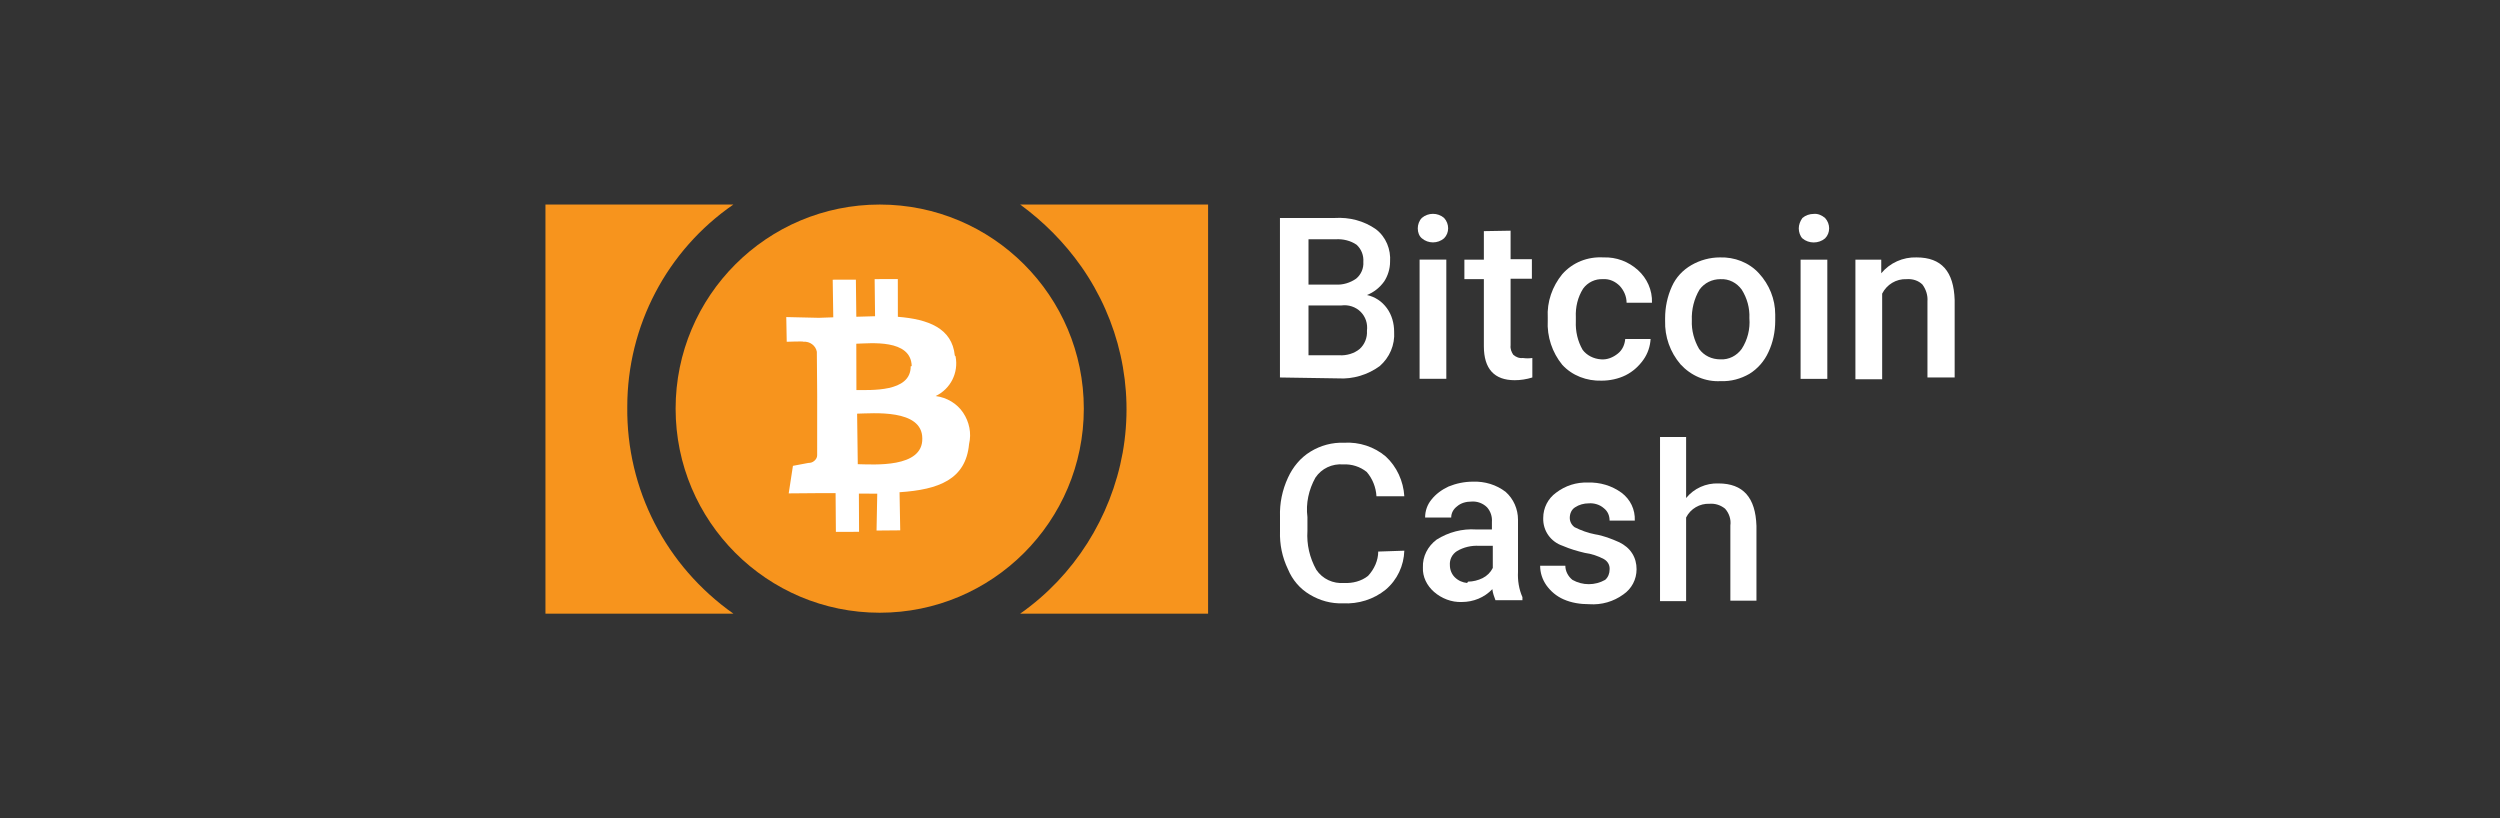
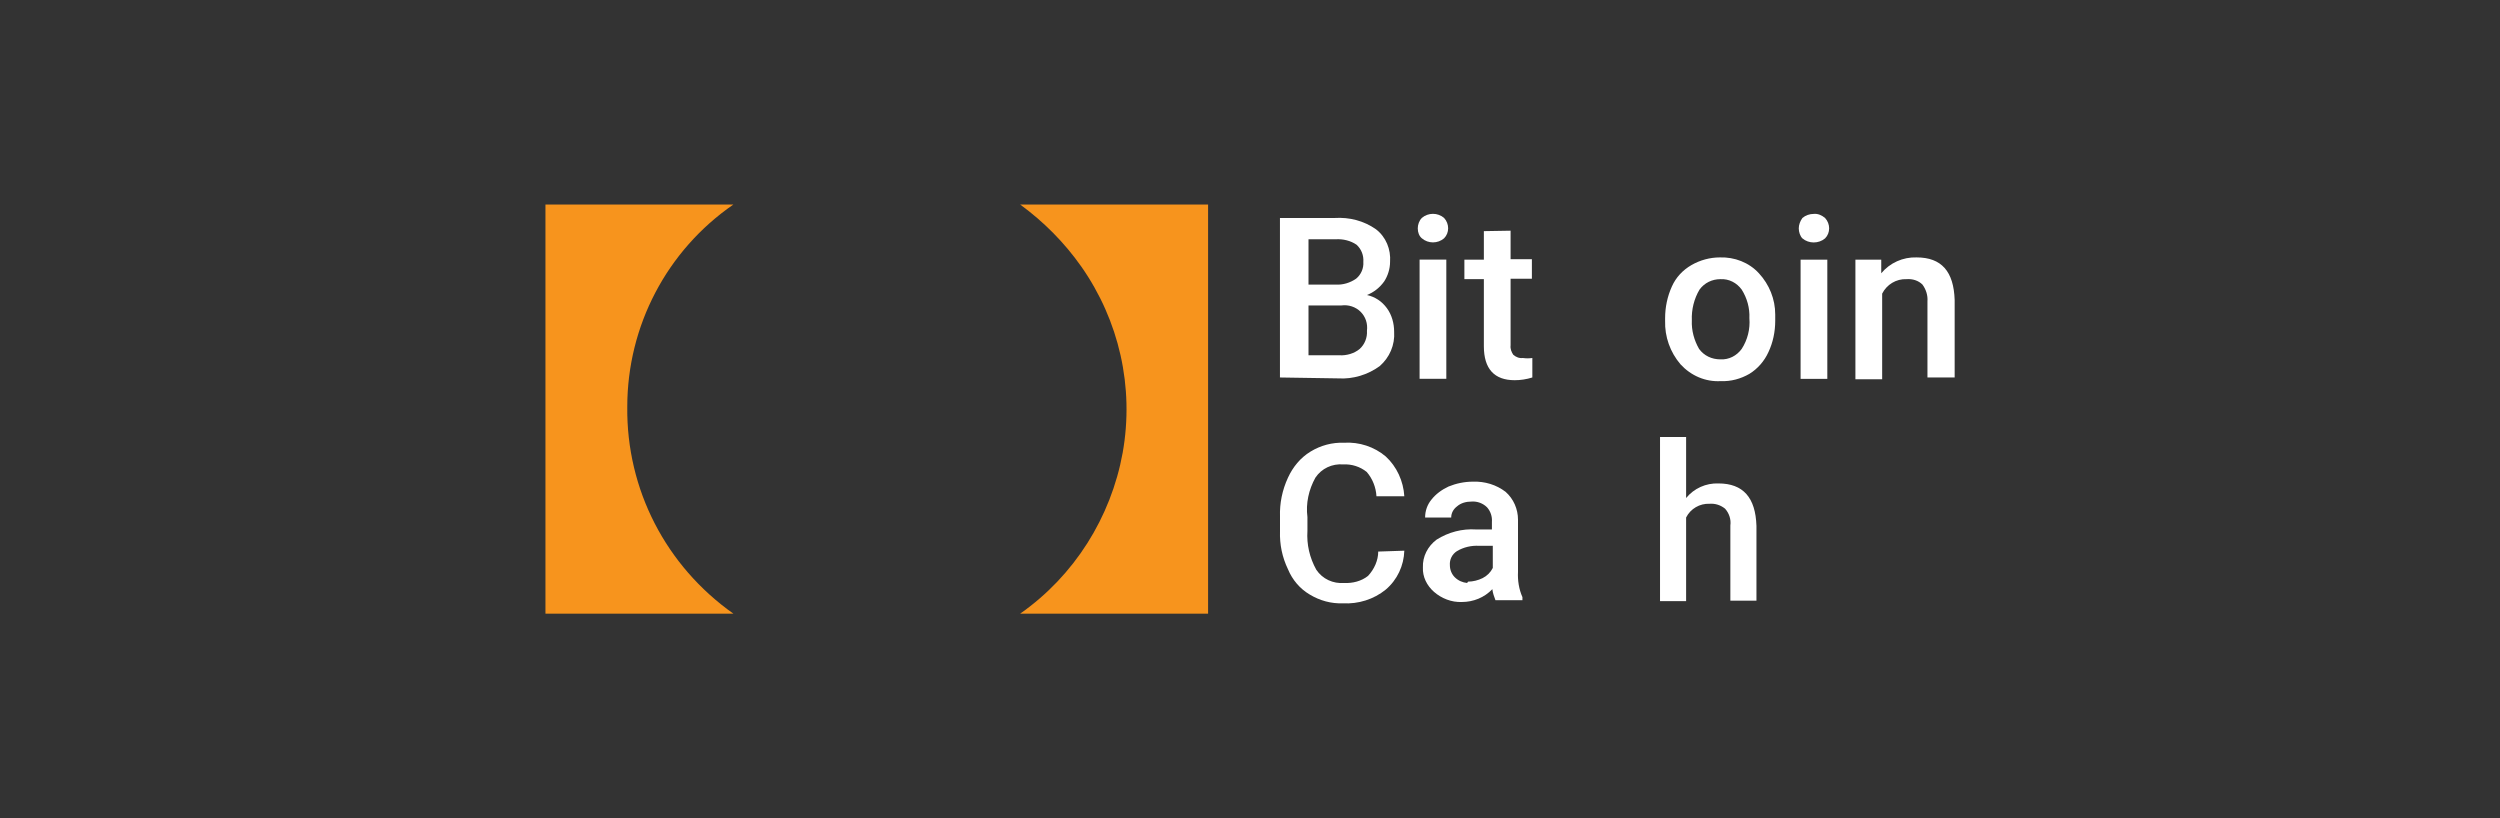
<svg xmlns="http://www.w3.org/2000/svg" width="110" height="36" viewBox="0 0 110 36" fill="none">
  <rect x="0" y="0" width="110" height="36" fill="#333333" stroke="none" />
  <path d="M56.318 16.609V9.591H58.731C59.369 9.552 60.007 9.711 60.545 10.09C60.983 10.429 61.203 10.967 61.163 11.525C61.163 11.824 61.063 12.143 60.904 12.383C60.704 12.662 60.445 12.861 60.146 12.981C60.505 13.06 60.804 13.26 61.023 13.559C61.243 13.858 61.342 14.237 61.342 14.596C61.382 15.174 61.143 15.732 60.704 16.111C60.186 16.49 59.528 16.689 58.89 16.649L56.318 16.609ZM57.574 12.522H58.77C59.09 12.542 59.408 12.442 59.668 12.263C59.887 12.084 60.007 11.804 59.987 11.525C60.007 11.246 59.907 10.967 59.688 10.768C59.428 10.588 59.09 10.508 58.77 10.528H57.574V12.522ZM57.574 13.419V15.632H58.93C59.249 15.652 59.588 15.553 59.827 15.353C60.047 15.154 60.166 14.855 60.146 14.556C60.186 14.237 60.086 13.938 59.867 13.718C59.648 13.499 59.329 13.399 59.03 13.439H57.574V13.419Z" fill="white" />
  <path d="M62.382 10.047C62.382 9.887 62.442 9.708 62.562 9.588C62.841 9.349 63.26 9.349 63.539 9.588C63.778 9.848 63.778 10.246 63.539 10.486C63.26 10.725 62.841 10.725 62.562 10.486C62.442 10.386 62.382 10.226 62.382 10.047ZM63.638 16.666H62.462V11.423H63.638V16.666Z" fill="white" />
  <path fill-rule="evenodd" clip-rule="evenodd" d="M66.466 10.15V11.406H67.403V12.263H66.466V15.194C66.446 15.353 66.506 15.493 66.586 15.612C66.706 15.712 66.845 15.772 67.004 15.752C67.144 15.772 67.284 15.772 67.423 15.752V16.609C67.164 16.689 66.905 16.729 66.646 16.729C65.749 16.729 65.29 16.23 65.29 15.234V12.283H64.433V11.426H65.29V10.17L66.466 10.15Z" fill="white" />
-   <path fill-rule="evenodd" clip-rule="evenodd" d="M70.454 15.812C70.713 15.832 70.972 15.732 71.191 15.553C71.391 15.393 71.49 15.154 71.51 14.915H72.627C72.607 15.234 72.507 15.553 72.308 15.832C72.109 16.111 71.849 16.35 71.53 16.51C71.211 16.669 70.832 16.749 70.474 16.749C69.816 16.769 69.178 16.53 68.739 16.051C68.3 15.513 68.061 14.815 68.101 14.097V13.978C68.061 13.28 68.3 12.602 68.739 12.064C69.198 11.545 69.856 11.286 70.553 11.326C71.112 11.306 71.65 11.505 72.069 11.884C72.467 12.243 72.707 12.761 72.687 13.32H71.57C71.57 13.041 71.451 12.781 71.271 12.582C71.072 12.383 70.813 12.263 70.533 12.283C70.195 12.263 69.856 12.423 69.656 12.702C69.417 13.081 69.317 13.519 69.337 13.958V14.137C69.317 14.576 69.417 15.014 69.636 15.393C69.816 15.633 70.115 15.792 70.454 15.812Z" fill="white" />
  <path d="M73.265 13.997C73.265 13.519 73.365 13.04 73.564 12.602C73.743 12.203 74.042 11.884 74.421 11.665C74.8 11.445 75.239 11.326 75.677 11.326C76.315 11.306 76.953 11.545 77.392 12.024C77.85 12.522 78.11 13.16 78.11 13.838V14.117C78.11 14.596 78.01 15.074 77.811 15.493C77.631 15.892 77.332 16.23 76.973 16.45C76.594 16.669 76.156 16.789 75.717 16.769C75.039 16.809 74.401 16.529 73.943 16.031C73.484 15.493 73.245 14.815 73.265 14.117V13.997ZM74.441 14.097C74.421 14.536 74.541 14.974 74.76 15.353C74.979 15.652 75.318 15.812 75.697 15.812C76.076 15.832 76.415 15.652 76.634 15.353C76.893 14.954 77.013 14.476 76.973 13.997C76.993 13.559 76.874 13.12 76.634 12.741C76.415 12.442 76.076 12.263 75.697 12.283C75.338 12.283 74.999 12.442 74.78 12.741C74.541 13.14 74.421 13.619 74.441 14.097Z" fill="white" />
  <path d="M79.146 10.05C79.146 9.89 79.206 9.731 79.306 9.591C79.445 9.472 79.625 9.412 79.804 9.412C79.984 9.392 80.163 9.472 80.303 9.591C80.542 9.851 80.542 10.249 80.303 10.489C80.163 10.608 79.984 10.668 79.804 10.668C79.625 10.668 79.445 10.608 79.306 10.489C79.206 10.389 79.146 10.21 79.146 10.05ZM80.402 16.669H79.226V11.426H80.402V16.669Z" fill="white" />
  <path fill-rule="evenodd" clip-rule="evenodd" d="M82.775 11.426V12.024C83.154 11.565 83.732 11.306 84.33 11.326C85.427 11.326 85.965 11.944 86.005 13.2V16.609H84.808V13.26C84.828 13.001 84.749 12.742 84.589 12.522C84.41 12.343 84.151 12.263 83.891 12.283C83.433 12.263 83.014 12.522 82.815 12.921V16.689H81.638V11.426H82.775Z" fill="white" />
  <path fill-rule="evenodd" clip-rule="evenodd" d="M61.79 24.23C61.77 24.892 61.478 25.515 60.972 25.943C60.447 26.371 59.766 26.585 59.084 26.546C58.578 26.566 58.072 26.429 57.624 26.157C57.196 25.904 56.865 25.515 56.671 25.047C56.418 24.522 56.301 23.957 56.32 23.373V22.731C56.301 22.147 56.418 21.563 56.671 21.018C56.885 20.551 57.216 20.142 57.663 19.87C58.111 19.597 58.617 19.461 59.143 19.48C59.804 19.441 60.466 19.655 60.972 20.084C61.459 20.531 61.751 21.174 61.79 21.836H60.564C60.544 21.446 60.389 21.057 60.135 20.765C59.843 20.531 59.474 20.415 59.104 20.434C58.617 20.395 58.15 20.609 57.877 21.018C57.586 21.544 57.449 22.147 57.527 22.75V23.354C57.488 23.957 57.624 24.541 57.916 25.067C58.189 25.476 58.656 25.69 59.143 25.651C59.513 25.67 59.902 25.573 60.194 25.339C60.466 25.047 60.642 24.658 60.642 24.269L61.79 24.23Z" fill="white" />
  <path d="M65.8 26.41C65.741 26.254 65.683 26.098 65.663 25.923C65.313 26.293 64.826 26.488 64.32 26.488C63.873 26.507 63.425 26.332 63.094 26.04C62.783 25.767 62.588 25.378 62.608 24.97C62.588 24.483 62.822 24.035 63.211 23.743C63.736 23.412 64.34 23.257 64.943 23.296H65.644V22.965C65.663 22.731 65.586 22.497 65.43 22.322C65.255 22.147 65.002 22.05 64.749 22.069C64.515 22.069 64.281 22.128 64.106 22.283C63.951 22.4 63.853 22.575 63.853 22.77H62.705C62.705 22.478 62.802 22.206 62.977 21.991C63.172 21.738 63.444 21.544 63.736 21.407C64.067 21.271 64.437 21.193 64.807 21.193C65.333 21.174 65.839 21.329 66.247 21.641C66.598 21.952 66.792 22.4 66.792 22.867V25.164C66.773 25.534 66.831 25.923 66.987 26.274V26.41H65.8ZM64.593 25.592C64.807 25.592 65.041 25.534 65.235 25.437C65.43 25.339 65.586 25.184 65.683 24.989V24.016H65.079C64.749 23.996 64.398 24.074 64.106 24.249C63.892 24.386 63.775 24.619 63.795 24.872C63.795 25.067 63.873 25.262 64.009 25.398C64.165 25.553 64.359 25.631 64.554 25.651L64.593 25.592Z" fill="white" />
-   <path fill-rule="evenodd" clip-rule="evenodd" d="M70.822 25.067C70.841 24.872 70.744 24.697 70.569 24.599C70.316 24.463 70.024 24.366 69.732 24.327C69.401 24.249 69.07 24.152 68.758 24.016C68.233 23.84 67.882 23.354 67.902 22.789C67.902 22.342 68.116 21.933 68.466 21.68C68.875 21.368 69.362 21.213 69.868 21.232C70.394 21.213 70.919 21.368 71.347 21.68C71.737 21.972 71.951 22.419 71.931 22.906H70.822C70.822 22.692 70.744 22.497 70.569 22.361C70.394 22.205 70.141 22.128 69.907 22.147C69.693 22.147 69.479 22.205 69.303 22.322C69.148 22.419 69.07 22.595 69.07 22.789C69.07 22.945 69.148 23.101 69.284 23.198C69.556 23.334 69.868 23.451 70.179 23.509C70.549 23.568 70.9 23.704 71.25 23.86C71.484 23.977 71.678 24.132 71.814 24.346C71.951 24.561 72.009 24.794 72.009 25.047C72.009 25.495 71.795 25.904 71.425 26.157C70.997 26.468 70.471 26.624 69.926 26.585C69.537 26.585 69.148 26.527 68.797 26.371C68.486 26.235 68.233 26.02 68.038 25.748C67.863 25.495 67.766 25.203 67.766 24.892H68.875C68.875 25.125 68.992 25.359 69.187 25.514C69.634 25.767 70.179 25.767 70.627 25.514C70.763 25.398 70.822 25.222 70.822 25.067Z" fill="white" />
  <path fill-rule="evenodd" clip-rule="evenodd" d="M74.189 21.913C74.539 21.485 75.065 21.252 75.61 21.271C76.7 21.271 77.245 21.894 77.284 23.14V26.429H76.136V23.12C76.174 22.848 76.077 22.575 75.902 22.381C75.707 22.225 75.474 22.147 75.221 22.166C74.793 22.147 74.384 22.381 74.189 22.77V26.449H73.041V19.227H74.189V21.913Z" fill="white" />
  <path fill-rule="evenodd" clip-rule="evenodd" d="M44.888 27C47.262 25.338 48.883 22.767 49.398 19.919C49.912 17.031 49.24 14.103 47.578 11.73C46.826 10.662 45.916 9.752 44.888 9H53.156V27H44.888Z" fill="#F7941D" />
  <path fill-rule="evenodd" clip-rule="evenodd" d="M27.6 17.901C27.56 21.541 29.301 24.903 32.268 27H24V9H32.268C29.341 11.018 27.6 14.341 27.6 17.901Z" fill="#F7941D" />
-   <path d="M38.708 26.96C43.667 26.96 47.688 22.94 47.688 17.98C47.688 13.021 43.667 9 38.708 9C33.748 9 29.727 13.021 29.727 17.98C29.727 22.94 33.748 26.96 38.708 26.96Z" fill="#F7941D" />
-   <path d="M42.011 15.641C41.89 14.438 40.839 14.045 39.506 13.939L39.504 12.278L38.484 12.281L38.503 13.914L37.678 13.937L37.659 12.304L36.639 12.307L36.664 13.962L36.029 13.984L34.596 13.951L34.616 15.038C34.616 15.038 35.368 15.009 35.352 15.037C35.63 15.013 35.894 15.206 35.941 15.478L35.956 17.373L35.955 20.032C35.956 20.127 35.906 20.211 35.829 20.278C35.751 20.346 35.662 20.369 35.568 20.369L34.889 20.497L34.703 21.709L36.03 21.698L36.766 21.697L36.779 23.403L37.799 23.4L37.791 21.717L38.599 21.722L38.568 23.344L39.61 23.335L39.58 21.658C41.307 21.544 42.496 21.094 42.639 19.538C42.753 19.057 42.648 18.562 42.377 18.157C42.107 17.753 41.659 17.489 41.168 17.426C41.823 17.114 42.185 16.403 42.045 15.68L42.011 15.641ZM40.581 19.287C40.614 20.607 38.433 20.435 37.742 20.424L37.713 18.201C38.398 18.189 40.576 17.982 40.581 19.287ZM40.07 16.119C40.085 17.279 38.273 17.154 37.682 17.164L37.677 15.124C38.29 15.108 40.088 14.904 40.115 16.108L40.07 16.119Z" fill="white" />
</svg>